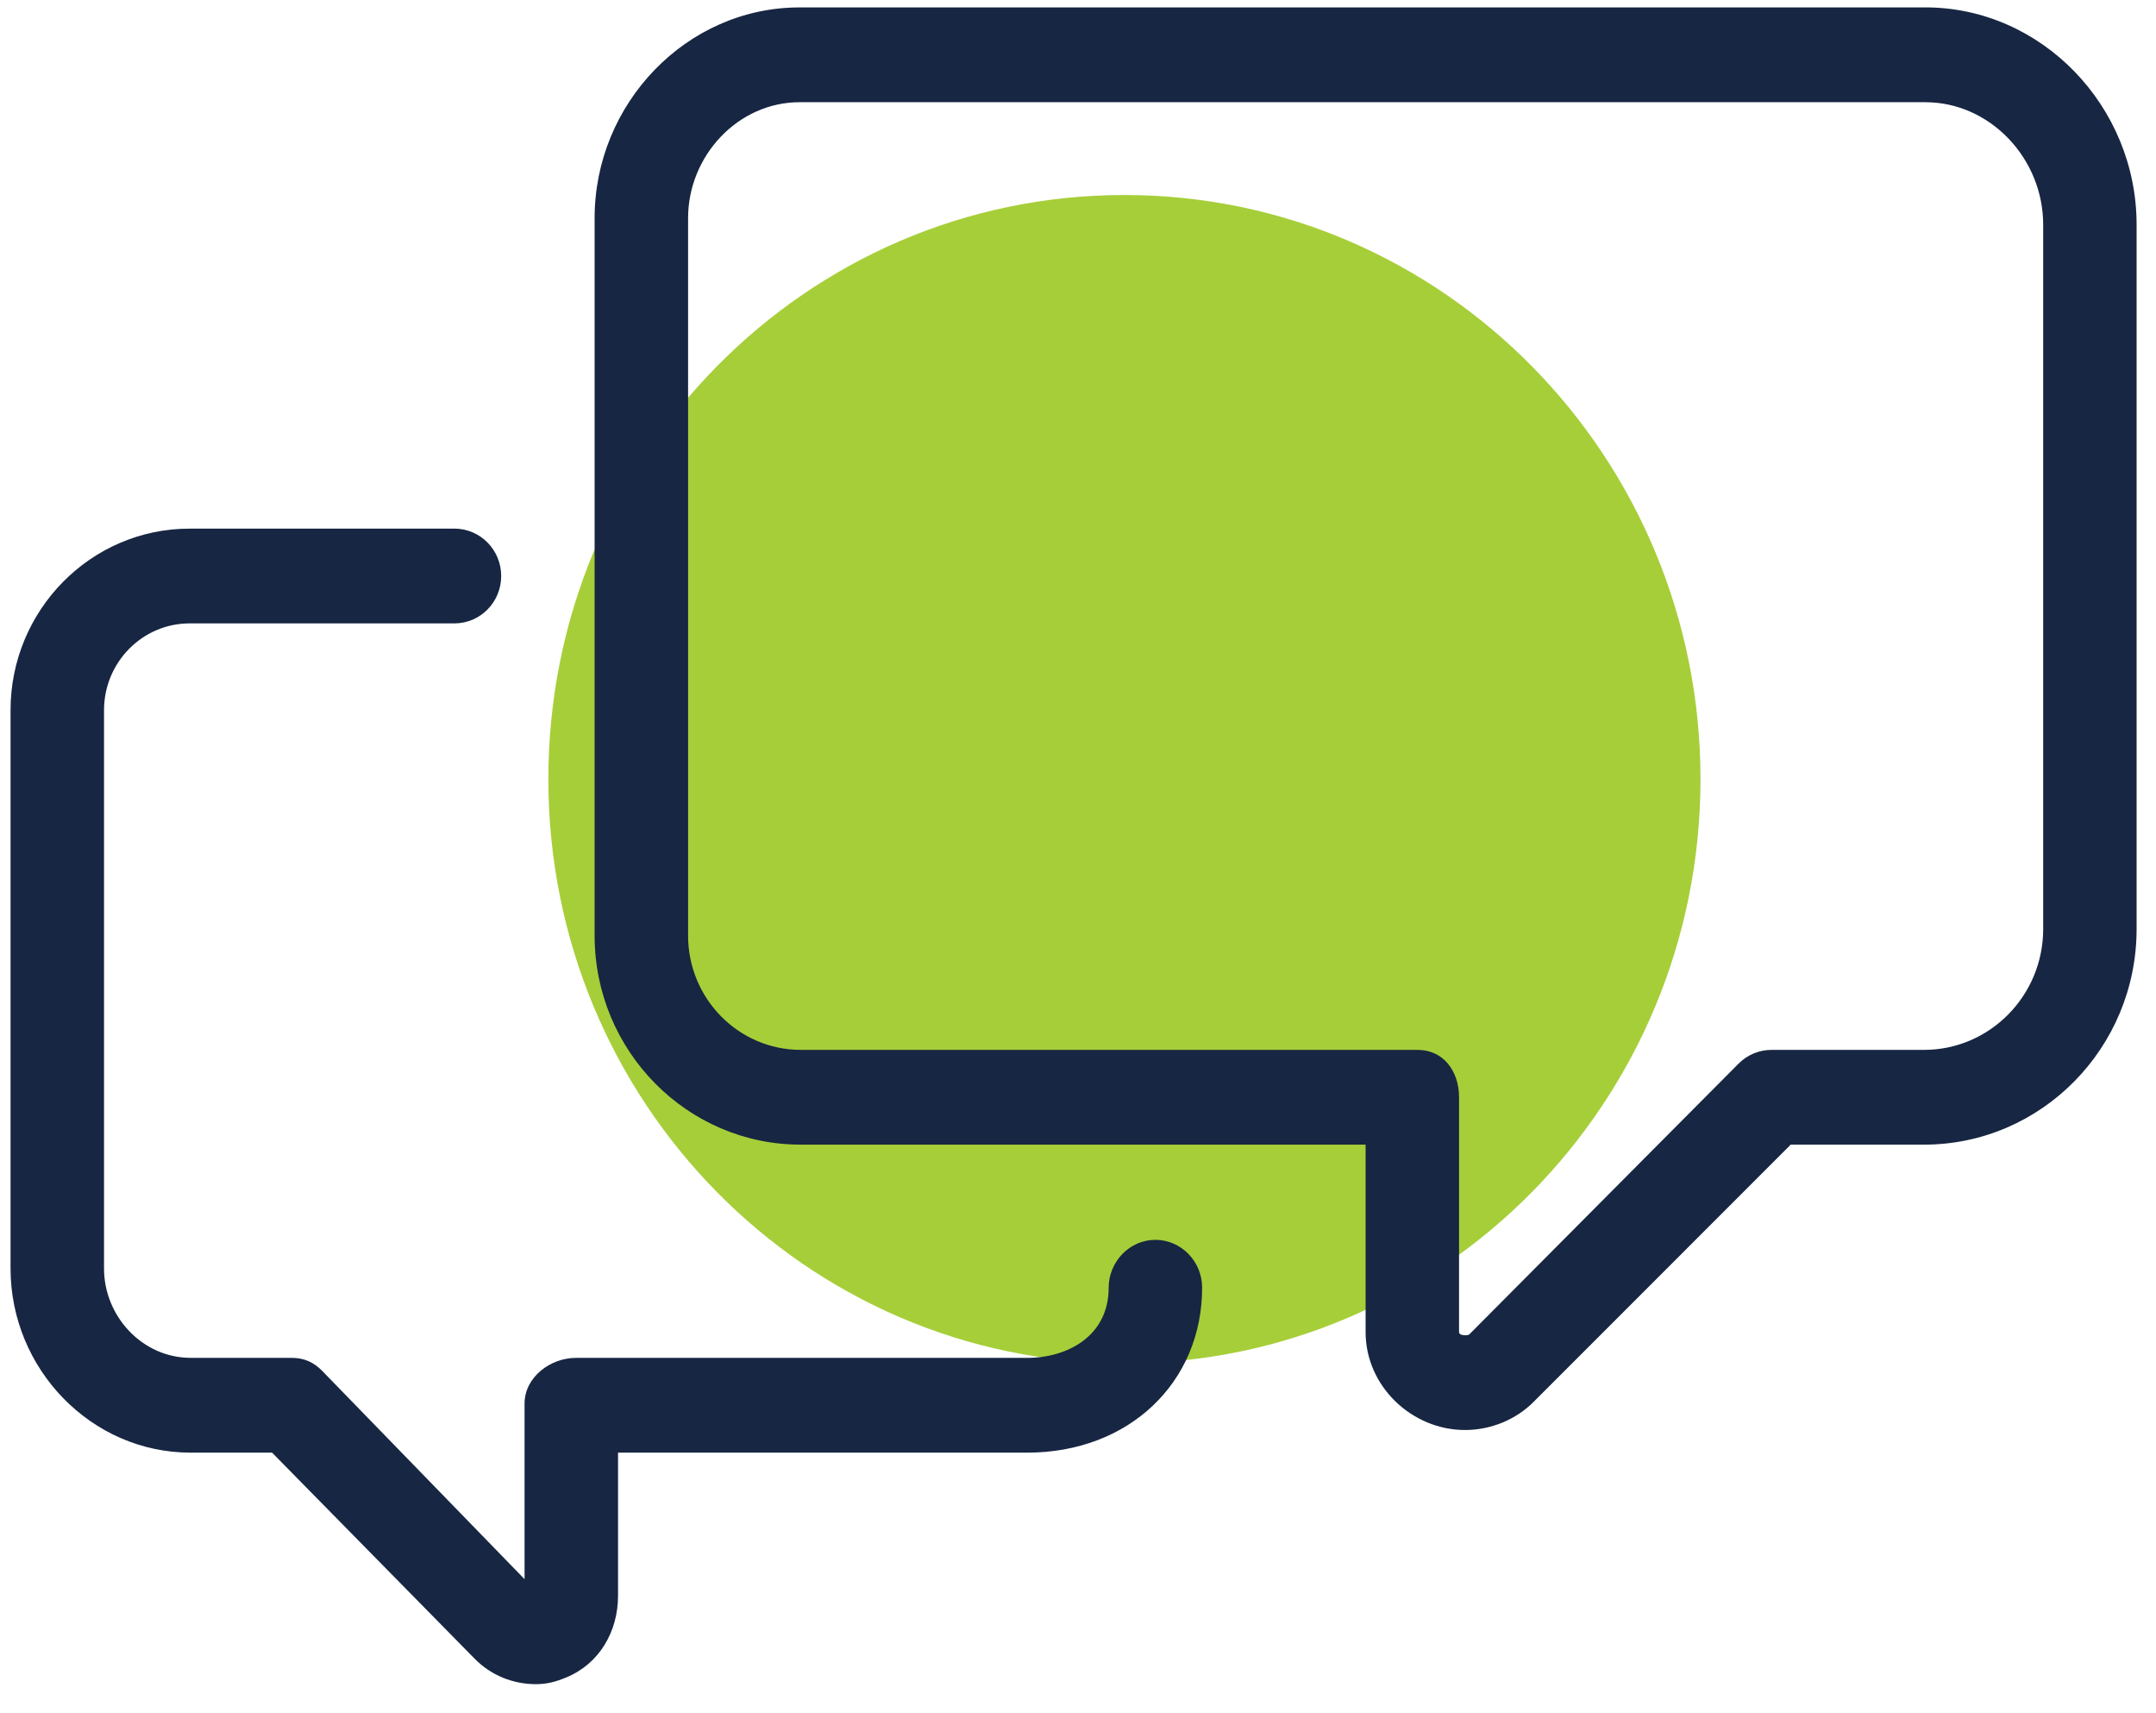
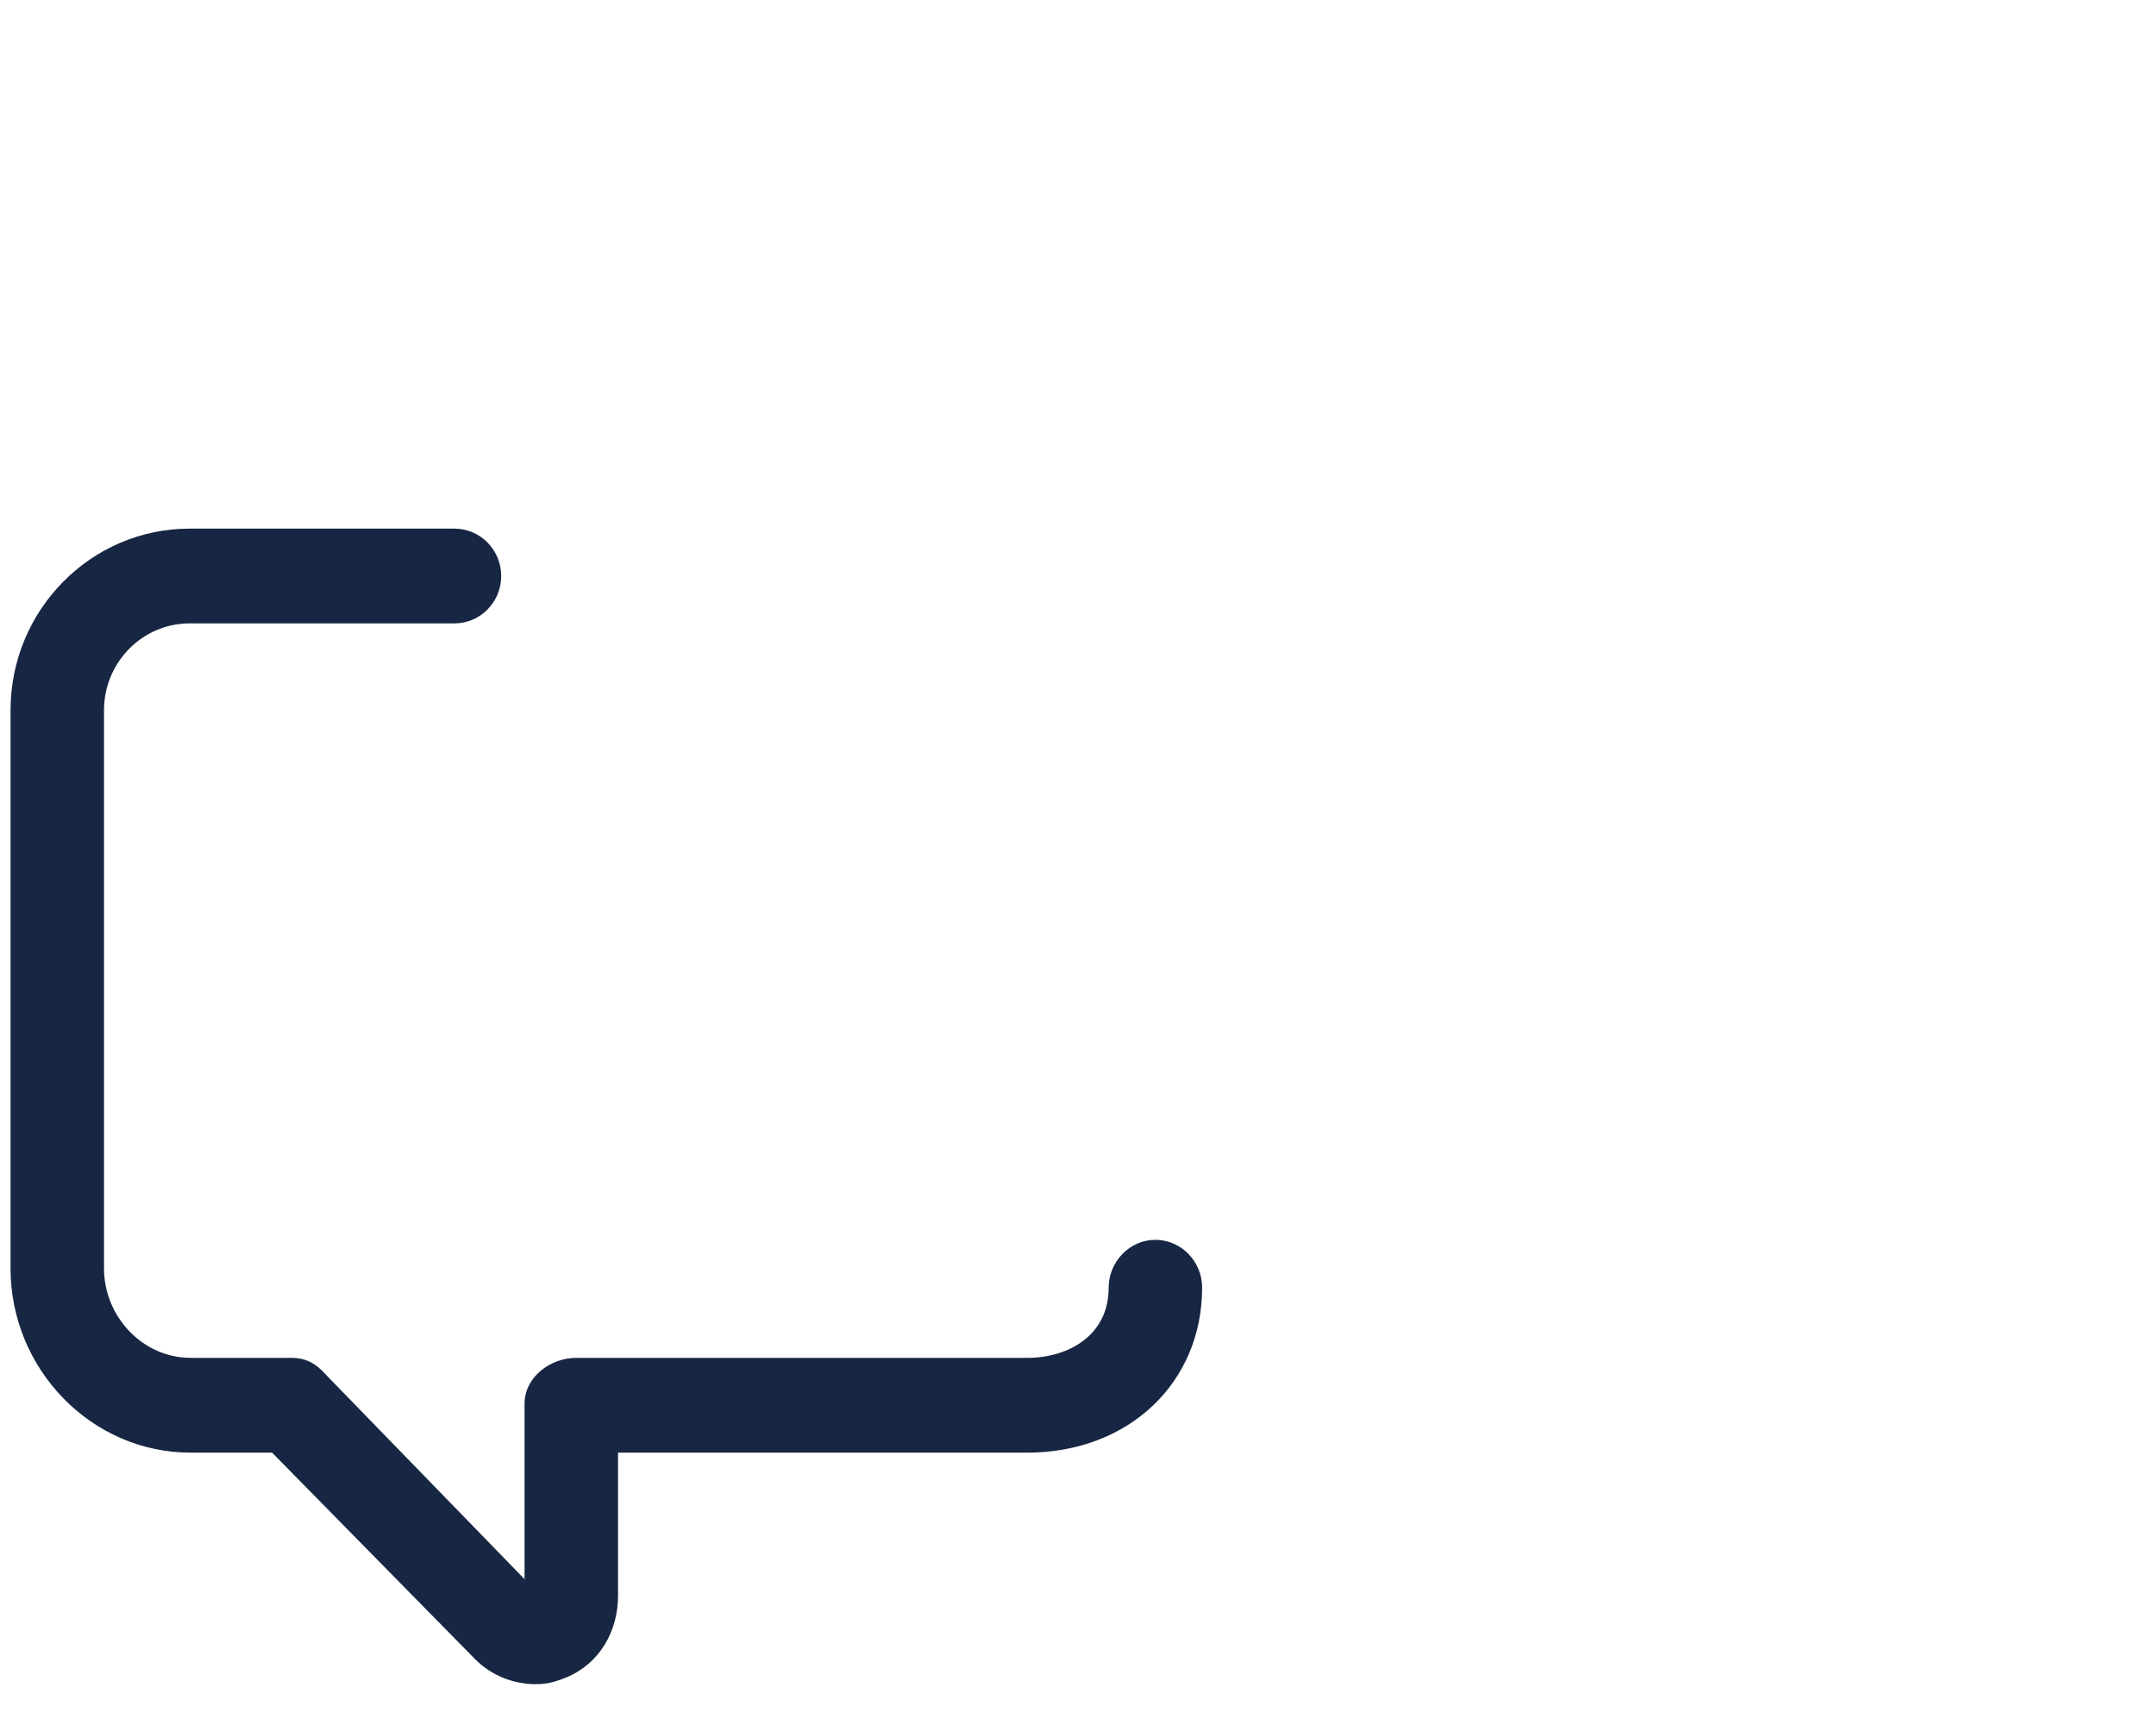
<svg xmlns="http://www.w3.org/2000/svg" width="73" height="58" viewBox="0 0 73 58" fill="none">
-   <path d="M38.072 46.154C48.844 46.154 57.577 37.3 57.577 26.378C57.577 15.456 48.844 6.602 38.072 6.602C27.3 6.602 18.567 15.456 18.567 26.378C18.567 37.3 27.3 46.154 38.072 46.154Z" fill="#A6CE39" />
-   <path d="M65.187 0.251H27.072C23.246 0.251 20.133 3.504 20.133 7.384V31.674C20.133 35.575 23.264 38.75 27.111 38.75H46.238V45.097C46.238 46.924 47.797 48.411 49.605 48.411C50.472 48.411 51.335 48.063 51.946 47.439L60.632 38.75H65.147C69.115 38.75 72.343 35.476 72.343 31.452V7.603C72.343 3.602 69.132 0.25 65.187 0.25L65.187 0.251ZM69.18 31.453C69.18 33.707 67.37 35.542 65.147 35.542H59.981C59.564 35.542 59.163 35.709 58.867 36.007L49.753 45.17C49.72 45.204 49.617 45.204 49.605 45.204C49.585 45.204 49.402 45.199 49.402 45.098V37.147C49.402 36.261 48.872 35.542 47.998 35.542H27.112C25.009 35.542 23.298 33.807 23.298 31.675V7.384C23.298 5.273 24.991 3.46 27.073 3.46H65.188C67.389 3.46 69.18 5.372 69.18 7.604L69.18 31.453Z" fill="#172642" />
  <path d="M6.452 49.177H9.212L16.066 56.148C16.629 56.724 17.38 57.015 18.145 57.015C18.522 57.015 18.824 56.934 19.188 56.781C20.291 56.321 20.926 55.234 20.926 54.024V49.177H34.783C38.213 49.177 40.703 46.811 40.703 43.591C40.703 42.706 39.994 41.973 39.12 41.973C38.247 41.973 37.538 42.712 37.538 43.599C37.538 45.221 36.154 45.969 34.783 45.969H19.501C18.627 45.969 17.761 46.629 17.761 47.516V53.46L10.914 46.414C10.618 46.11 10.292 45.968 9.87 45.968H6.452C4.836 45.968 3.522 44.578 3.522 42.94V24.043C3.522 22.423 4.822 21.104 6.42 21.104H15.388C16.261 21.104 16.97 20.386 16.97 19.5C16.97 18.615 16.261 17.896 15.388 17.896H6.42C3.077 17.896 0.357 20.654 0.357 24.043V42.94C0.357 46.348 3.091 49.177 6.452 49.177L6.452 49.177Z" fill="#172642" />
</svg>